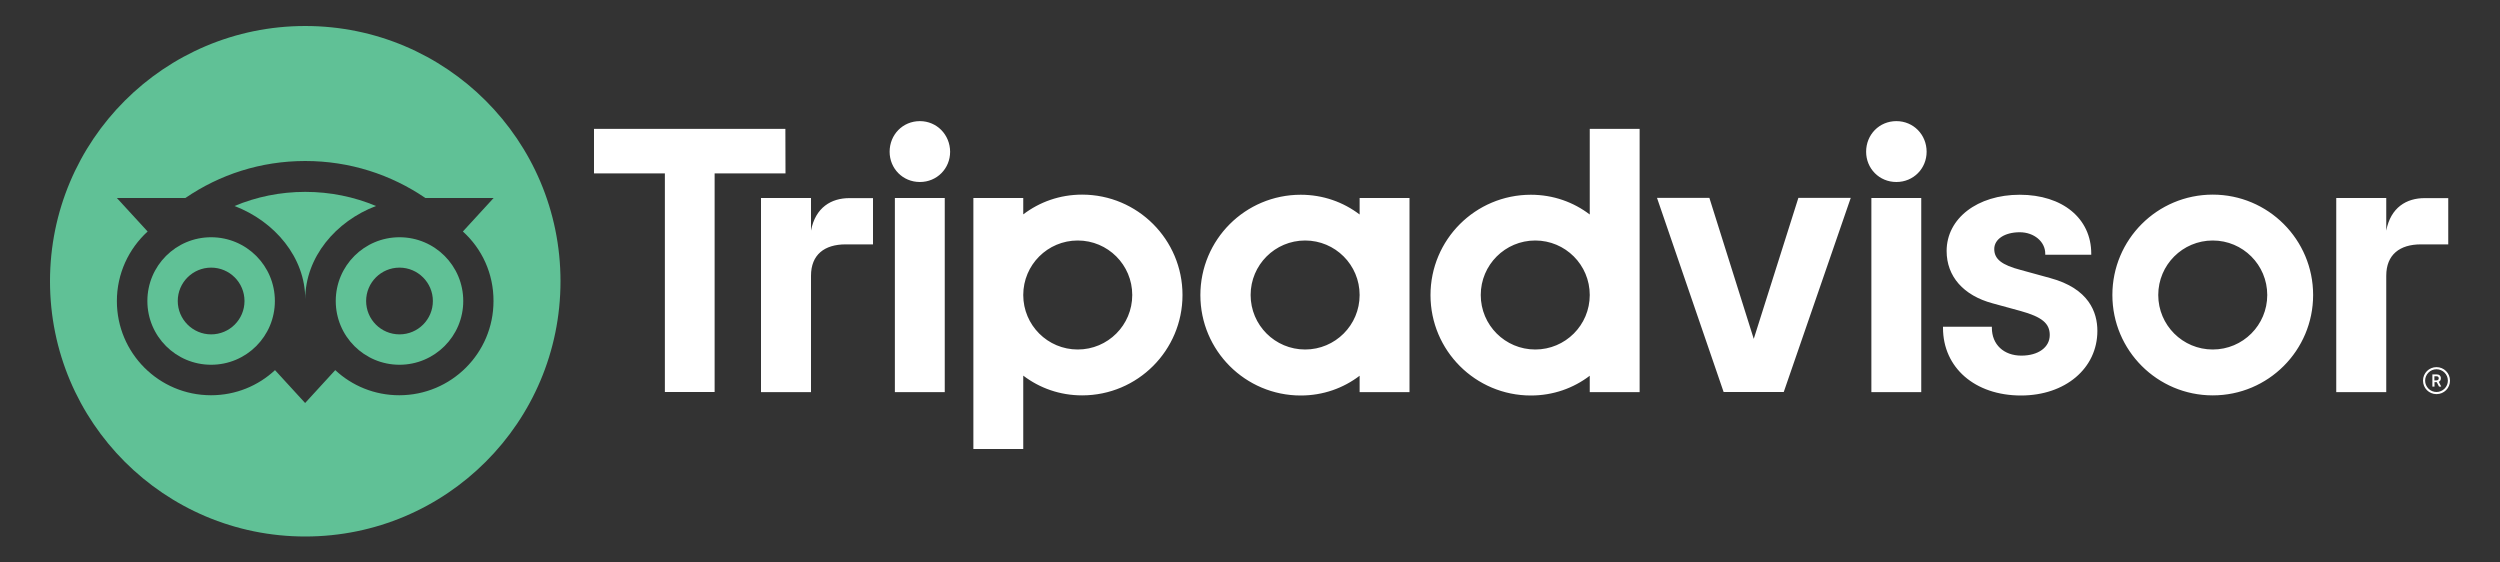
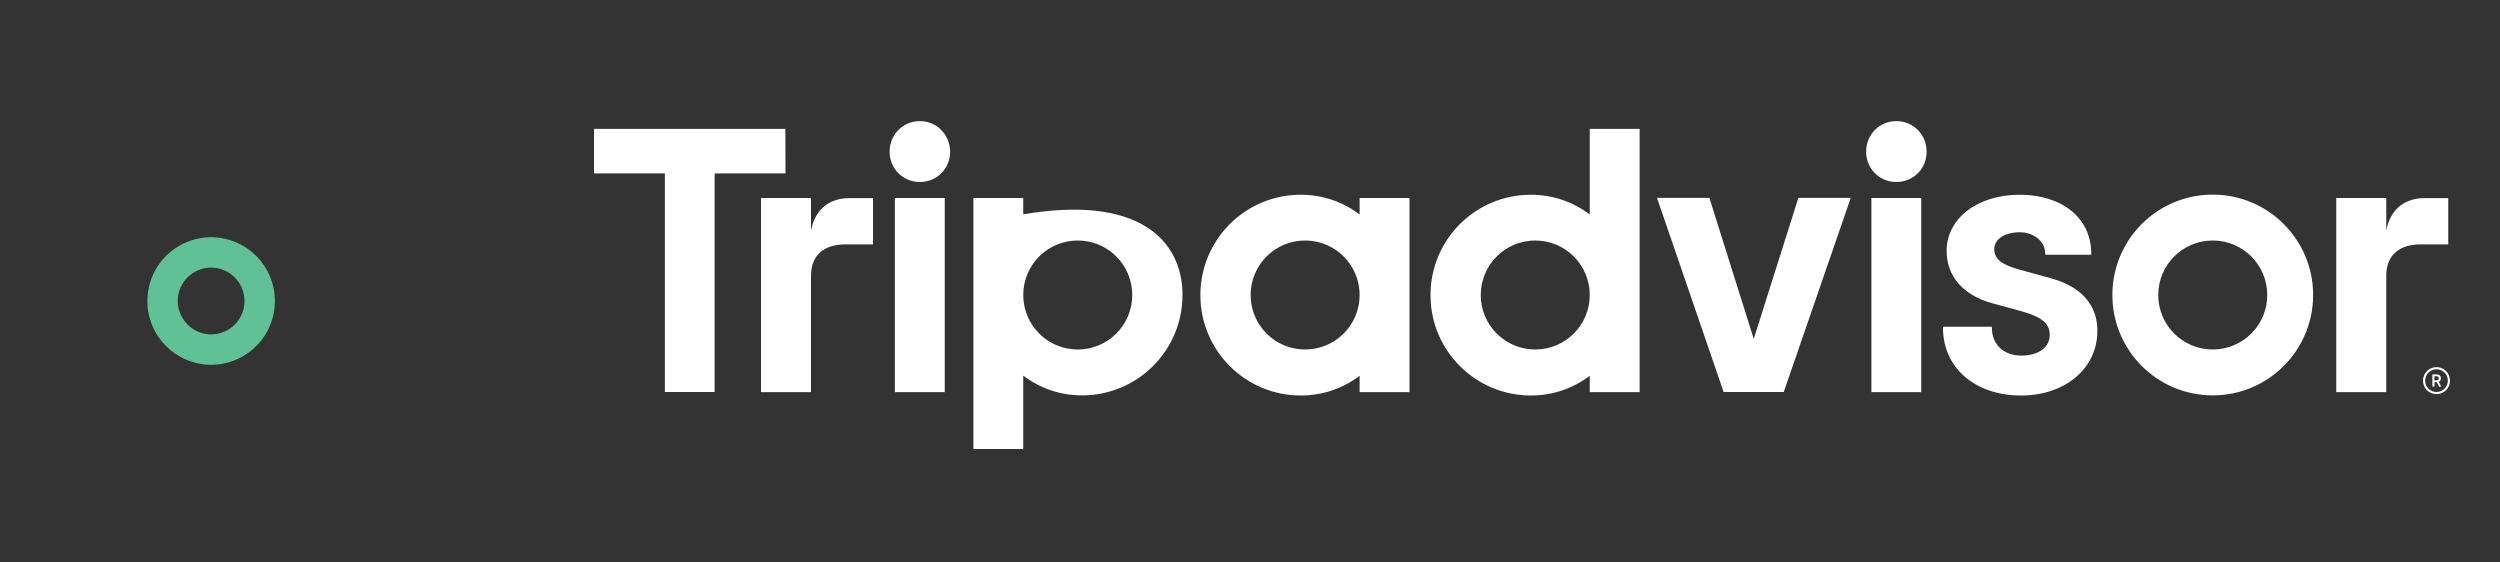
<svg xmlns="http://www.w3.org/2000/svg" id="Layer_1" x="0px" y="0px" viewBox="0 0 200 45" style="enable-background:new 0 0 200 45;" xml:space="preserve">
  <rect x="0" y="0" width="200" height="45" fill="#333333" stroke="none" />
  <style type="text/css">	.st0{fill:#FFFFFF;}	.st1{fill:#60C196;}</style>
  <g>
-     <path class="st0" d="M194.92,29.37c-0.6,0-1.08,0.48-1.08,1.08s0.48,1.08,1.08,1.08s1.08-0.48,1.08-1.08S195.52,29.37,194.92,29.37  z M194.92,31.36c-0.5,0-0.91-0.41-0.91-0.91s0.41-0.91,0.91-0.91s0.91,0.41,0.91,0.91S195.42,31.36,194.92,31.36z M195.27,30.26  c0-0.2-0.14-0.31-0.34-0.31h-0.34v0.98h0.17v-0.36h0.18l0.18,0.36h0.18l-0.2-0.39C195.21,30.5,195.27,30.4,195.27,30.26z   M194.92,30.43h-0.17V30.1h0.17c0.11,0,0.18,0.06,0.18,0.16C195.1,30.37,195.03,30.43,194.92,30.43z M64.88,18.45v-2.61h-4v15.53h4  v-9.31c0-1.69,1.08-2.51,2.77-2.51h2.19v-3.7h-1.87C66.5,15.84,65.23,16.6,64.88,18.45z M73.59,9.69c-1.37,0-2.42,1.08-2.42,2.45  c0,1.34,1.05,2.42,2.42,2.42c1.37,0,2.42-1.08,2.42-2.42C76,10.78,74.95,9.69,73.59,9.69z M71.59,31.37h3.99V15.84h-3.99V31.37z   M94.6,23.6c0,4.43-3.59,8.03-8.03,8.03c-1.79,0-3.41-0.59-4.71-1.58v5.87h-3.99V15.84h3.99v1.31c1.3-0.99,2.92-1.58,4.71-1.58  C91.01,15.57,94.6,19.17,94.6,23.6z M90.58,23.6c0-2.41-1.95-4.36-4.36-4.36s-4.36,1.95-4.36,4.36s1.95,4.36,4.36,4.36  C88.63,27.96,90.58,26.01,90.58,23.6z M164,22.24l-2.33-0.64c-1.53-0.4-2.13-0.87-2.13-1.68c0-0.79,0.84-1.34,2.04-1.34  c1.14,0,2.04,0.75,2.04,1.71v0.09h3.68v-0.09c0-2.82-2.3-4.71-5.72-4.71c-3.39,0-5.85,1.89-5.85,4.5c0,2.03,1.34,3.56,3.69,4.19  l2.23,0.61c1.7,0.47,2.33,0.99,2.33,1.92c0,0.98-0.91,1.65-2.27,1.65c-1.41,0-2.36-0.89-2.36-2.22v-0.09h-3.91v0.09  c0,3.19,2.56,5.41,6.24,5.41c3.54,0,6.11-2.17,6.11-5.17C167.79,25,167.13,23.08,164,22.24z M108.77,15.84h3.99v15.53h-3.99v-1.31  c-1.3,0.99-2.92,1.58-4.71,1.58c-4.43,0-8.03-3.59-8.03-8.03s3.59-8.03,8.03-8.03c1.79,0,3.41,0.59,4.71,1.58V15.84z M108.77,23.6  L108.77,23.6c0-2.41-1.95-4.36-4.36-4.36s-4.36,1.95-4.36,4.36s1.95,4.36,4.36,4.36C106.82,27.96,108.77,26.01,108.77,23.6z   M127.18,10.31h3.99v21.06h-3.99v-1.31c-1.3,0.99-2.92,1.58-4.71,1.58c-4.43,0-8.03-3.59-8.03-8.03s3.59-8.03,8.03-8.03  c1.79,0,3.41,0.59,4.71,1.58V10.31z M127.18,23.6c0-2.41-1.95-4.36-4.36-4.36s-4.36,1.95-4.36,4.36s1.95,4.36,4.36,4.36  C125.23,27.96,127.18,26.01,127.18,23.6z M149.71,31.37h3.99V15.84h-3.99V31.37z M151.71,9.69c-1.37,0-2.42,1.08-2.42,2.45  c0,1.34,1.05,2.42,2.42,2.42s2.42-1.08,2.42-2.42C154.13,10.78,153.08,9.69,151.71,9.69z M185.05,23.6c0,4.43-3.59,8.03-8.03,8.03  c-4.43,0-8.03-3.59-8.03-8.03s3.59-8.03,8.03-8.03C181.46,15.57,185.05,19.17,185.05,23.6z M181.38,23.6  c0-2.41-1.95-4.36-4.36-4.36s-4.36,1.95-4.36,4.36s1.95,4.36,4.36,4.36C179.43,27.96,181.38,26.01,181.38,23.6z M62.83,10.31H47.52  v3.56h5.67v17.49h3.98V13.87h5.67L62.83,10.31L62.83,10.31z M140.3,27.11l-3.55-11.28h-4.19l5.33,15.53h4.81l5.36-15.53h-4.19  L140.3,27.11z M190.9,18.45v-2.61h-4v15.53h4v-9.31c0-1.69,1.08-2.51,2.77-2.51h2.19v-3.7h-1.87  C192.52,15.84,191.25,16.6,190.9,18.45z" />
+     <path class="st0" d="M194.92,29.37c-0.6,0-1.08,0.48-1.08,1.08s0.48,1.08,1.08,1.08s1.08-0.48,1.08-1.08S195.52,29.37,194.92,29.37  z M194.92,31.36c-0.5,0-0.91-0.41-0.91-0.91s0.41-0.91,0.91-0.91s0.91,0.41,0.91,0.91S195.42,31.36,194.92,31.36z M195.27,30.26  c0-0.2-0.14-0.31-0.34-0.31h-0.34v0.98h0.17v-0.36h0.18l0.18,0.36h0.18l-0.2-0.39C195.21,30.5,195.27,30.4,195.27,30.26z   M194.92,30.43h-0.17V30.1h0.17c0.11,0,0.18,0.06,0.18,0.16C195.1,30.37,195.03,30.43,194.92,30.43z M64.88,18.45v-2.61h-4v15.53h4  v-9.31c0-1.69,1.08-2.51,2.77-2.51h2.19v-3.7h-1.87C66.5,15.84,65.23,16.6,64.88,18.45z M73.59,9.69c-1.37,0-2.42,1.08-2.42,2.45  c0,1.34,1.05,2.42,2.42,2.42c1.37,0,2.42-1.08,2.42-2.42C76,10.78,74.95,9.69,73.59,9.69z M71.59,31.37h3.99V15.84h-3.99V31.37z   M94.6,23.6c0,4.43-3.59,8.03-8.03,8.03c-1.79,0-3.41-0.59-4.71-1.58v5.87h-3.99V15.84h3.99v1.31C91.01,15.57,94.6,19.17,94.6,23.6z M90.58,23.6c0-2.41-1.95-4.36-4.36-4.36s-4.36,1.95-4.36,4.36s1.95,4.36,4.36,4.36  C88.63,27.96,90.58,26.01,90.58,23.6z M164,22.24l-2.33-0.64c-1.53-0.4-2.13-0.87-2.13-1.68c0-0.79,0.84-1.34,2.04-1.34  c1.14,0,2.04,0.75,2.04,1.71v0.09h3.68v-0.09c0-2.82-2.3-4.71-5.72-4.71c-3.39,0-5.85,1.89-5.85,4.5c0,2.03,1.34,3.56,3.69,4.19  l2.23,0.61c1.7,0.47,2.33,0.99,2.33,1.92c0,0.98-0.91,1.65-2.27,1.65c-1.41,0-2.36-0.89-2.36-2.22v-0.09h-3.91v0.09  c0,3.19,2.56,5.41,6.24,5.41c3.54,0,6.11-2.17,6.11-5.17C167.79,25,167.13,23.08,164,22.24z M108.77,15.84h3.99v15.53h-3.99v-1.31  c-1.3,0.99-2.92,1.58-4.71,1.58c-4.43,0-8.03-3.59-8.03-8.03s3.59-8.03,8.03-8.03c1.79,0,3.41,0.59,4.71,1.58V15.84z M108.77,23.6  L108.77,23.6c0-2.41-1.95-4.36-4.36-4.36s-4.36,1.95-4.36,4.36s1.95,4.36,4.36,4.36C106.82,27.96,108.77,26.01,108.77,23.6z   M127.18,10.31h3.99v21.06h-3.99v-1.31c-1.3,0.99-2.92,1.58-4.71,1.58c-4.43,0-8.03-3.59-8.03-8.03s3.59-8.03,8.03-8.03  c1.79,0,3.41,0.59,4.71,1.58V10.31z M127.18,23.6c0-2.41-1.95-4.36-4.36-4.36s-4.36,1.95-4.36,4.36s1.95,4.36,4.36,4.36  C125.23,27.96,127.18,26.01,127.18,23.6z M149.71,31.37h3.99V15.84h-3.99V31.37z M151.71,9.69c-1.37,0-2.42,1.08-2.42,2.45  c0,1.34,1.05,2.42,2.42,2.42s2.42-1.08,2.42-2.42C154.13,10.78,153.08,9.69,151.71,9.69z M185.05,23.6c0,4.43-3.59,8.03-8.03,8.03  c-4.43,0-8.03-3.59-8.03-8.03s3.59-8.03,8.03-8.03C181.46,15.57,185.05,19.17,185.05,23.6z M181.38,23.6  c0-2.41-1.95-4.36-4.36-4.36s-4.36,1.95-4.36,4.36s1.95,4.36,4.36,4.36C179.43,27.96,181.38,26.01,181.38,23.6z M62.83,10.31H47.52  v3.56h5.67v17.49h3.98V13.87h5.67L62.83,10.31L62.83,10.31z M140.3,27.11l-3.55-11.28h-4.19l5.33,15.53h4.81l5.36-15.53h-4.19  L140.3,27.11z M190.9,18.45v-2.61h-4v15.53h4v-9.31c0-1.69,1.08-2.51,2.77-2.51h2.19v-3.7h-1.87  C192.52,15.84,191.25,16.6,190.9,18.45z" />
    <g>
-       <path class="st1" d="M31.96,18.98c-2.82,0-5.1,2.28-5.1,5.1s2.28,5.1,5.1,5.1c2.81,0,5.1-2.28,5.1-5.1S34.78,18.98,31.96,18.98z    M31.96,26.75c-1.47,0-2.67-1.19-2.67-2.67c0-1.47,1.19-2.67,2.67-2.67c1.47,0,2.67,1.2,2.67,2.67   C34.63,25.55,33.44,26.75,31.96,26.75z" />
      <path class="st1" d="M16.89,18.98c-2.82,0-5.1,2.28-5.1,5.1s2.28,5.1,5.1,5.1s5.1-2.28,5.1-5.1S19.71,18.98,16.89,18.98z    M16.89,26.75c-1.47,0-2.67-1.2-2.67-2.67c0-1.48,1.2-2.67,2.67-2.67c1.48,0,2.67,1.2,2.67,2.67   C19.56,25.56,18.36,26.75,16.89,26.75z" />
-       <path class="st1" d="M30.08,16.48c-1.74-0.73-3.65-1.13-5.66-1.13s-3.92,0.4-5.66,1.13c3.22,1.23,5.66,4.11,5.66,7.46   C24.42,20.58,26.86,17.7,30.08,16.48z" />
-       <path class="st1" d="M24.42,2.08C13.14,2.08,4,11.22,4,22.5s9.14,20.42,20.42,20.42s20.42-9.14,20.42-20.42S35.7,2.08,24.42,2.08z    M31.94,31.62c-1.98,0-3.78-0.76-5.12-2.01l-2.41,2.63L22,29.61c-1.34,1.25-3.14,2.01-5.12,2.01c-4.16,0-7.53-3.37-7.53-7.53   c0-2.21,0.95-4.19,2.46-5.57l-2.46-2.68h5.48c2.73-1.87,6.02-2.96,9.59-2.96s6.87,1.09,9.61,2.96h5.46l-2.46,2.68   c1.52,1.37,2.46,3.36,2.45,5.57C39.48,28.25,36.1,31.62,31.94,31.62z" />
    </g>
  </g>
</svg>